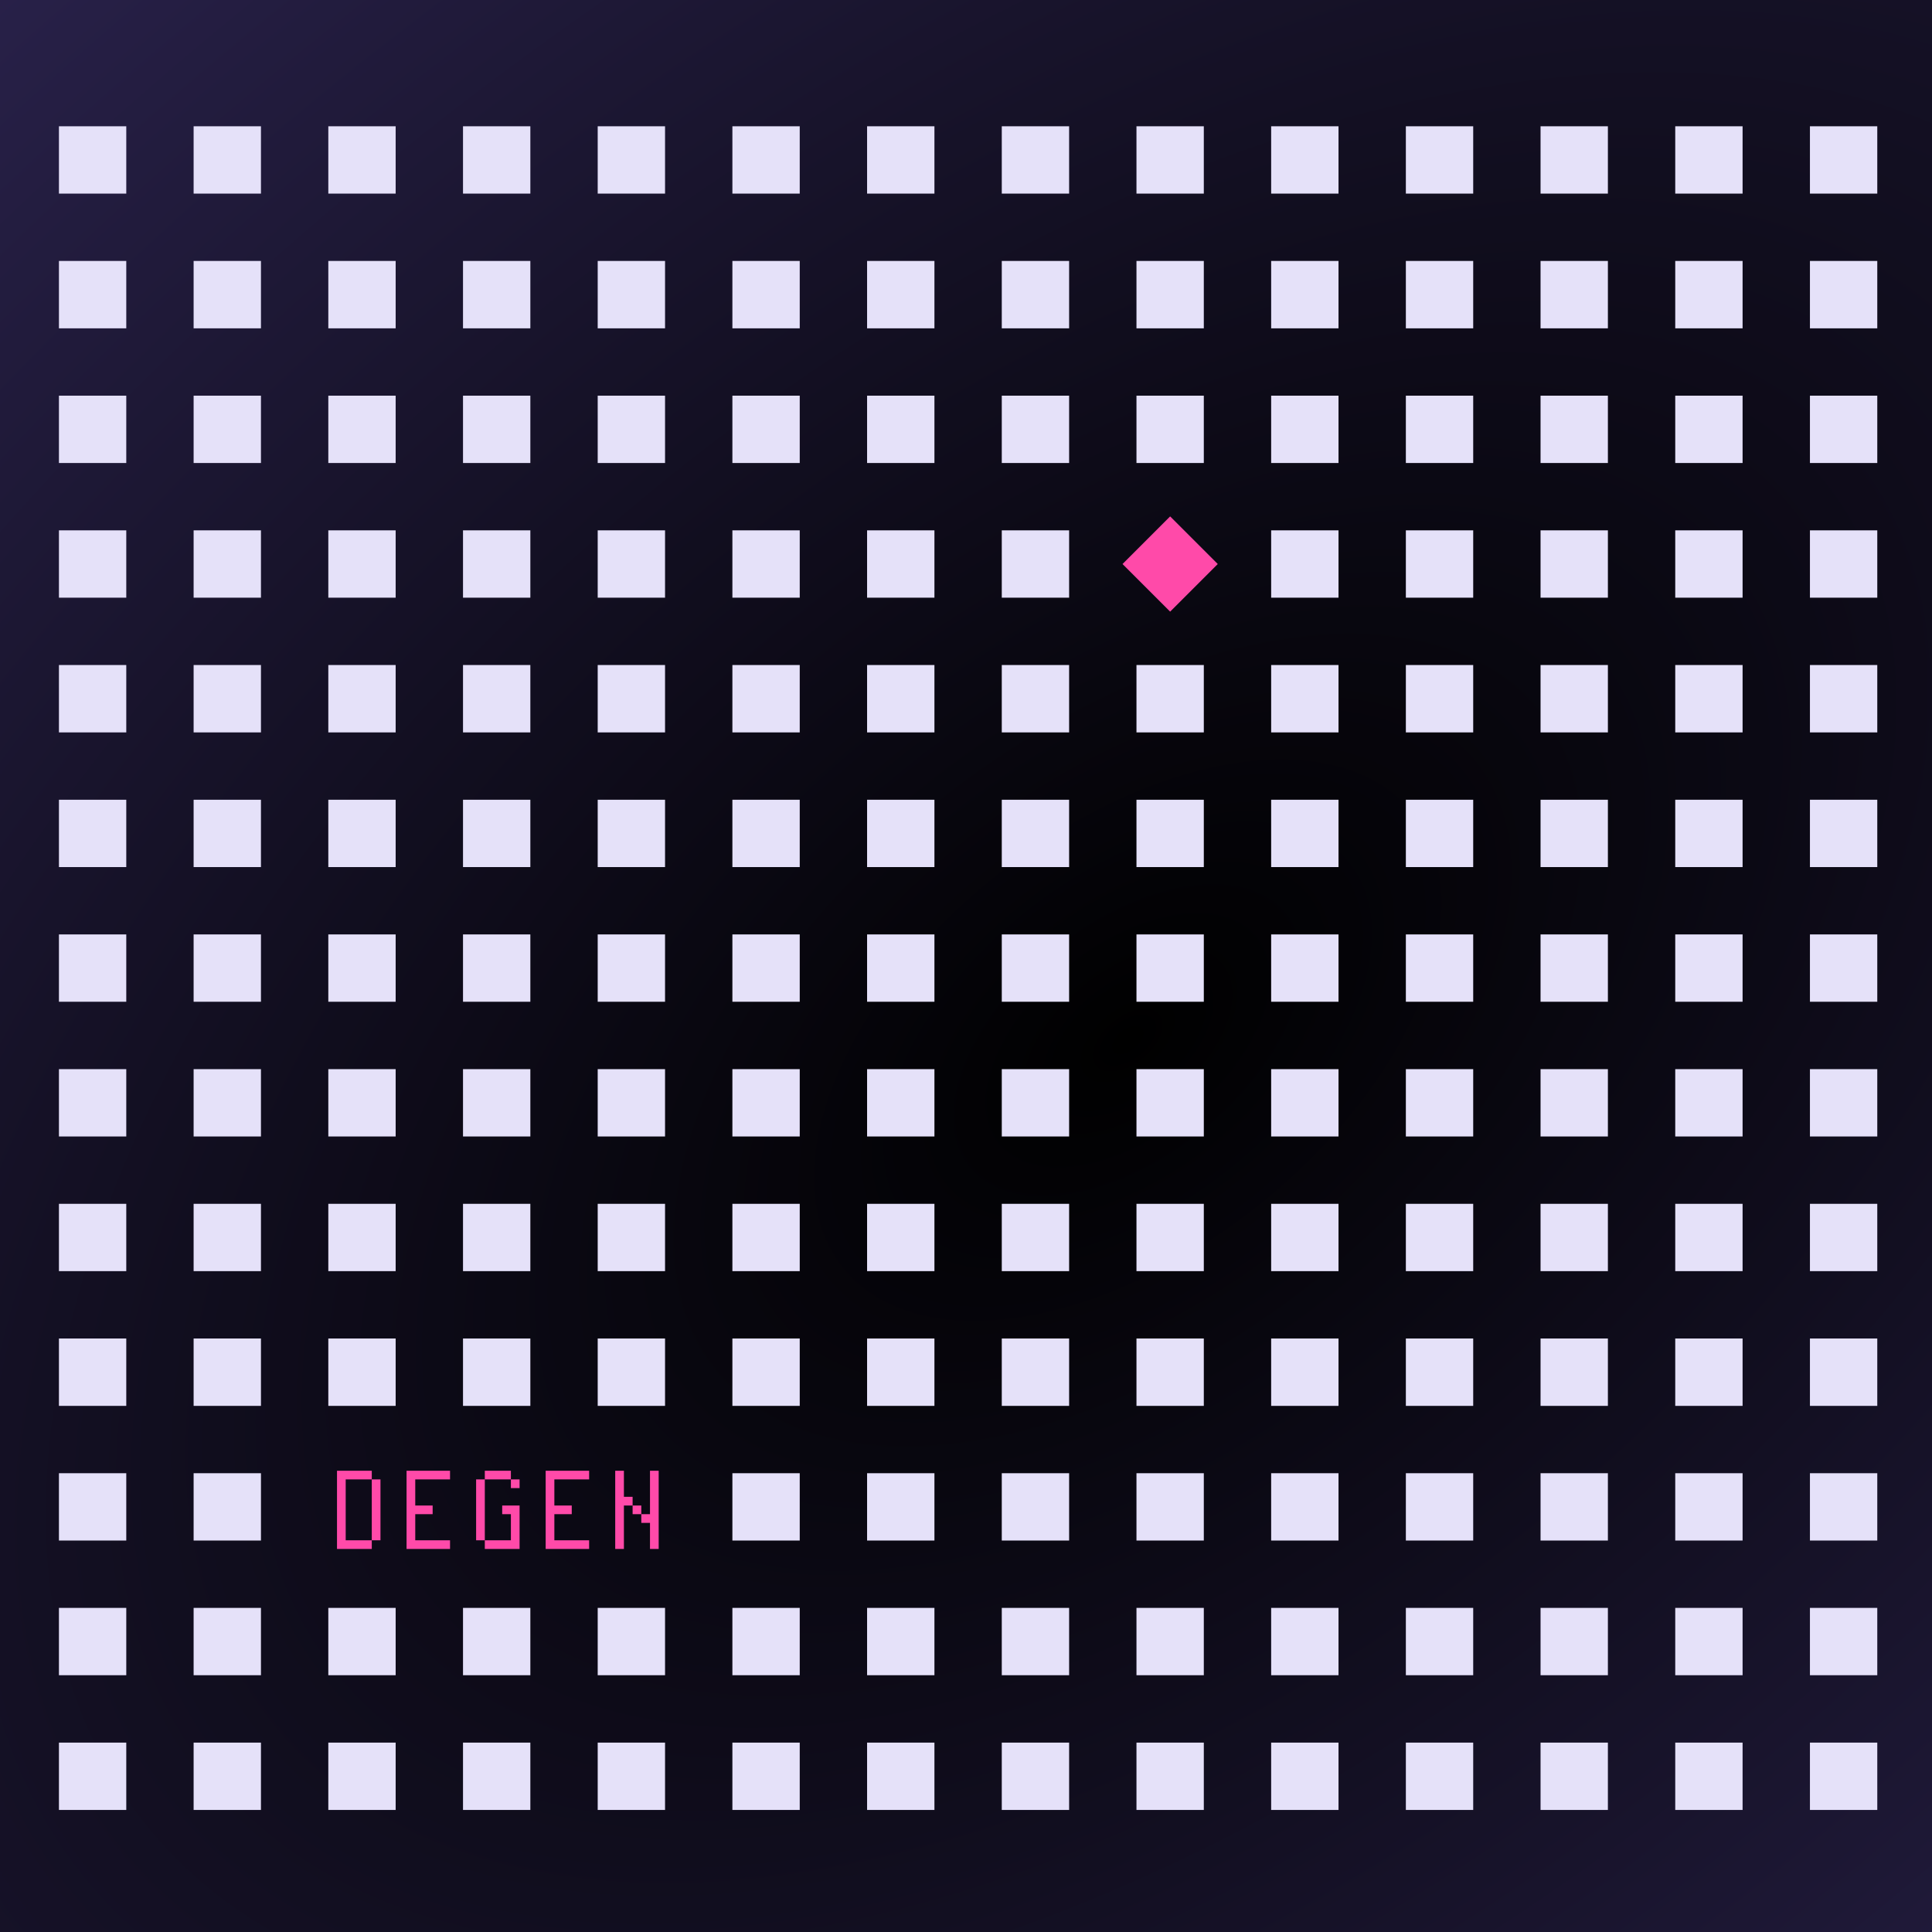
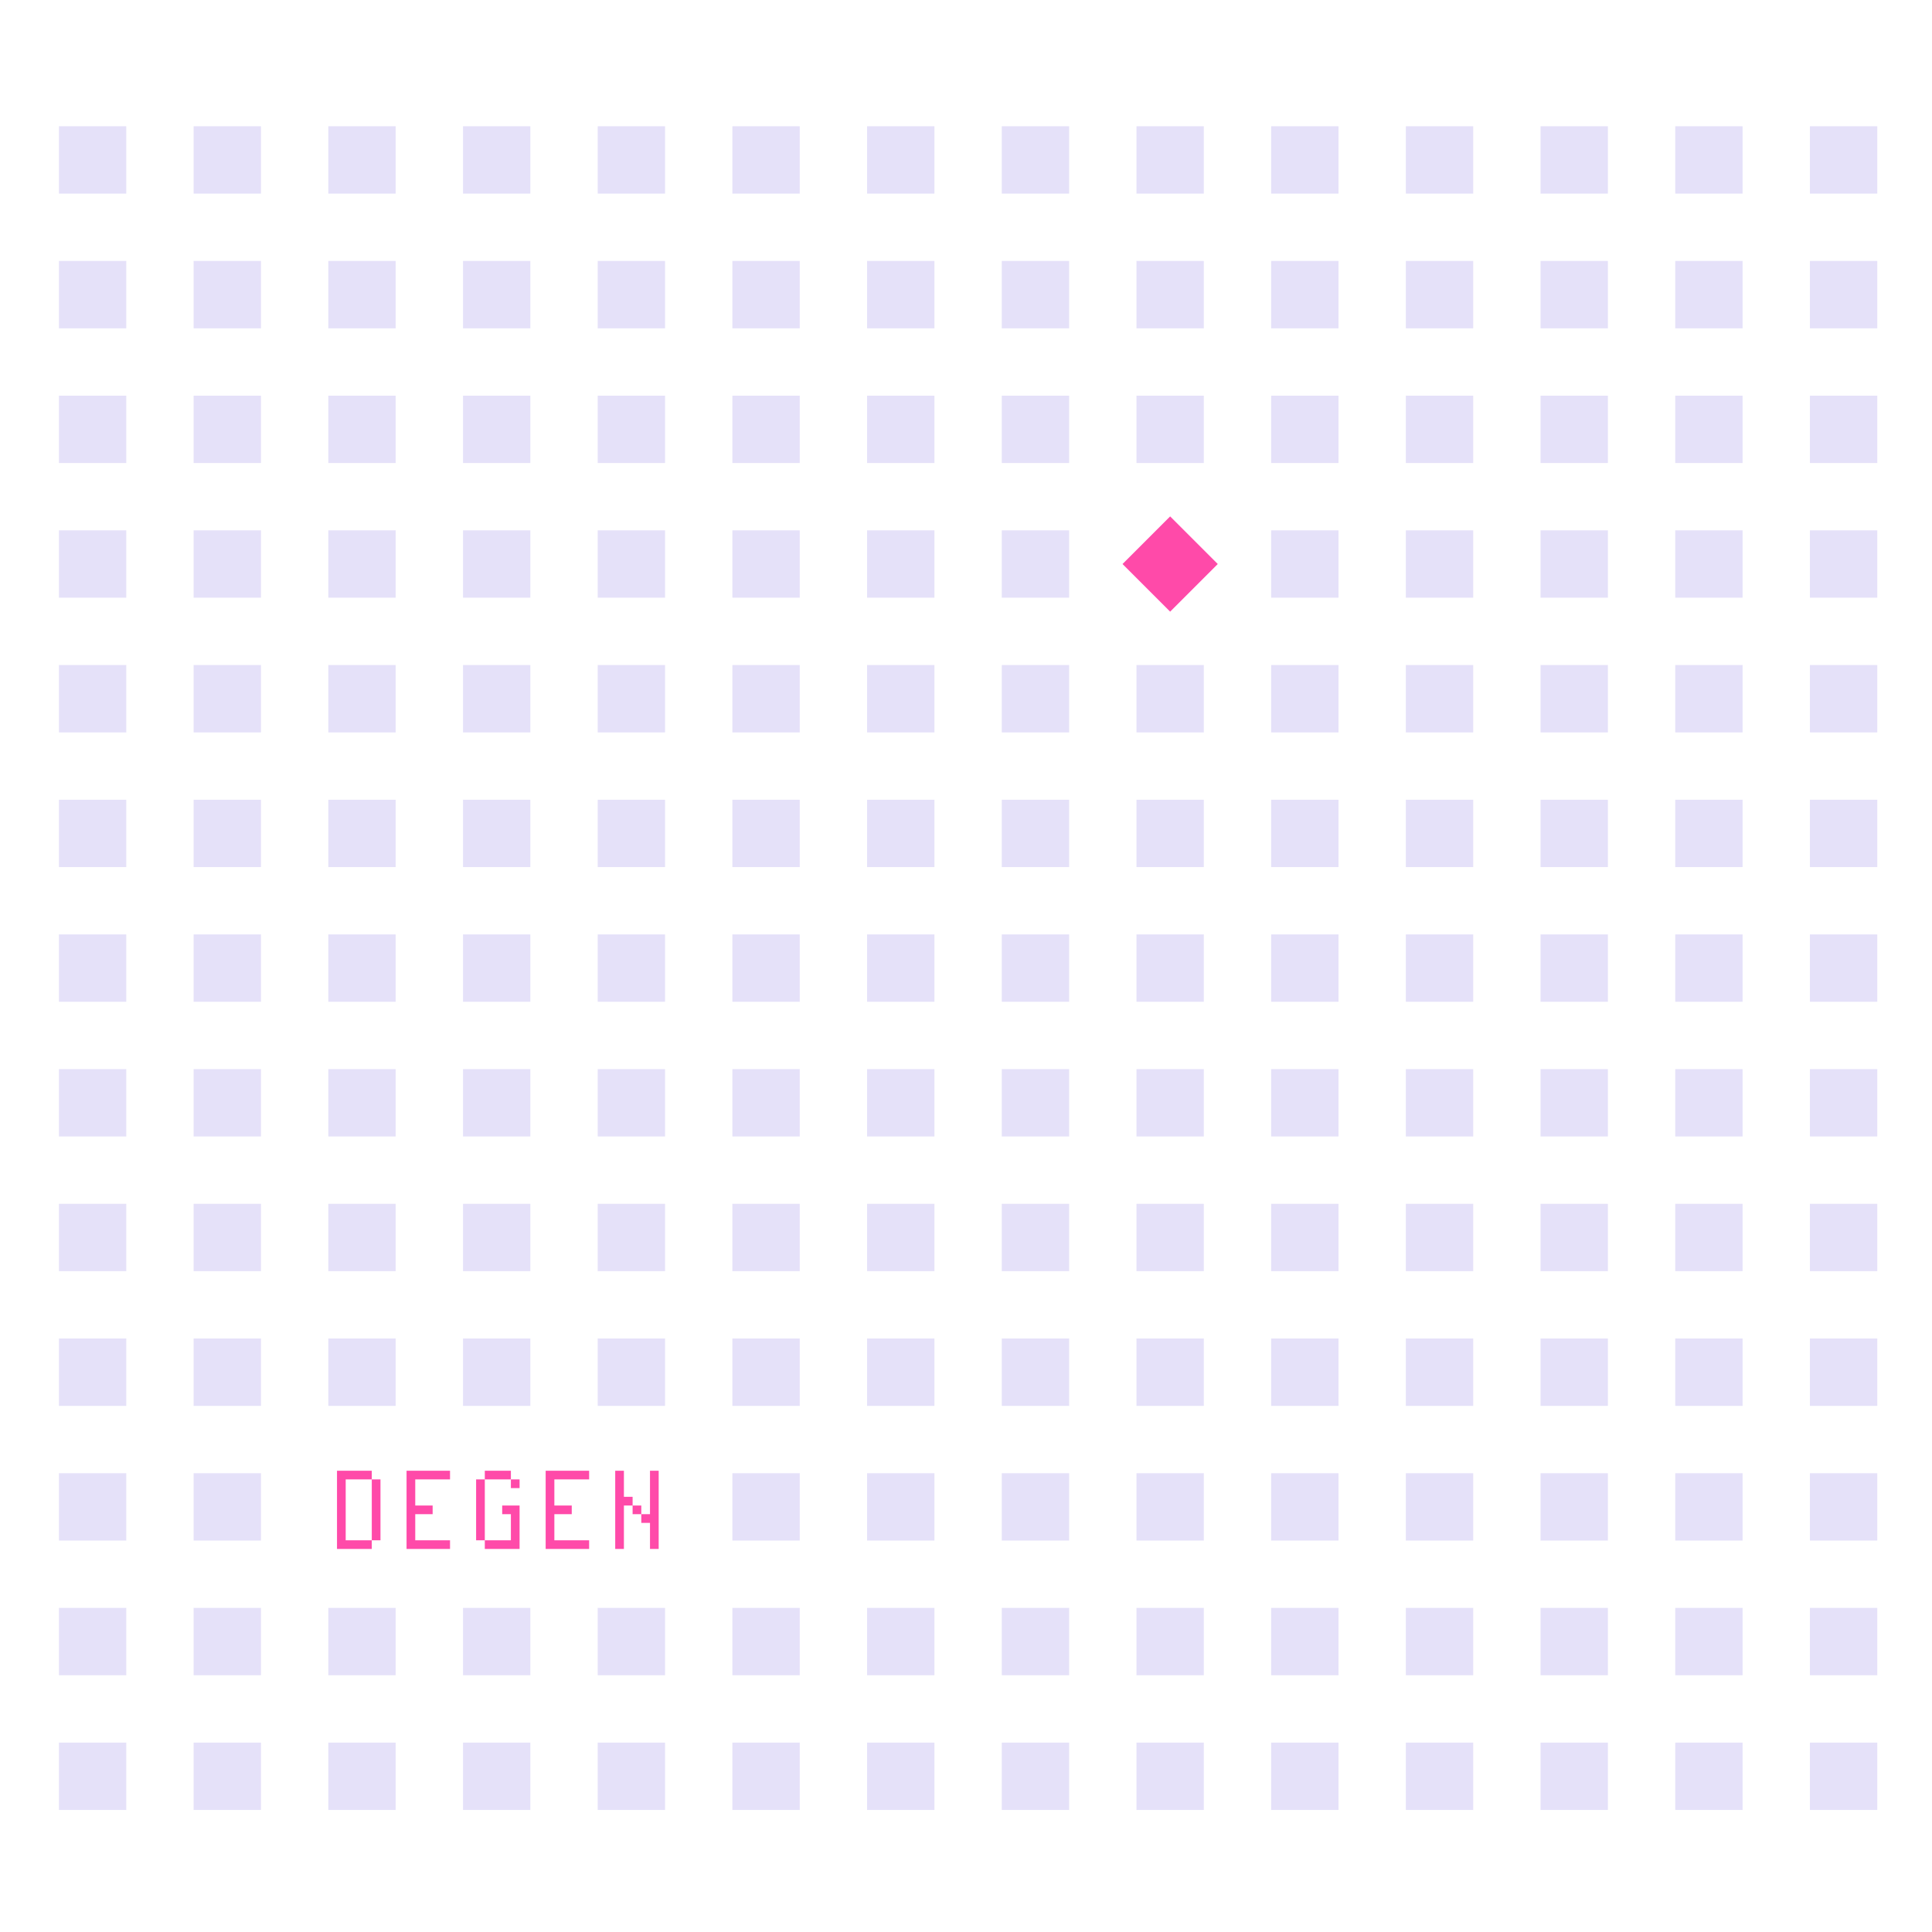
<svg xmlns="http://www.w3.org/2000/svg" width="459" height="459" fill="none" viewBox="0 0 459 459">
-   <path fill="url(#paint0_radial_38_6921)" d="M0 0h459v459H0z" />
  <path fill="#E5E1F9" d="M238 30h16v16h-16zM206 30h16v16h-16zM174 30h16v16h-16zM142 30h16v16h-16zM110 30h16v16h-16zM78 30h16v16H78zM46 30h16v16H46zM14 30h16v16H14zM270 30h16v16h-16zM302 30h16v16h-16zM334 30h16v16h-16zM366 30h16v16h-16zM398 30h16v16h-16zM430 30h16v16h-16zM238 94h16v16h-16zM206 94h16v16h-16zM174 94h16v16h-16zM142 94h16v16h-16zM110 94h16v16h-16zM78 94h16v16H78zM46 94h16v16H46zM14 94h16v16H14zM270 94h16v16h-16zM302 94h16v16h-16zM334 94h16v16h-16zM366 94h16v16h-16zM398 94h16v16h-16zM430 94h16v16h-16zM238 62h16v16h-16zM206 62h16v16h-16zM174 62h16v16h-16zM142 62h16v16h-16zM110 62h16v16h-16zM78 62h16v16H78zM46 62h16v16H46zM14 62h16v16H14zM270 62h16v16h-16zM302 62h16v16h-16zM334 62h16v16h-16zM366 62h16v16h-16zM398 62h16v16h-16zM430 62h16v16h-16zM238 126h16v16h-16zM206 126h16v16h-16zM174 126h16v16h-16zM142 126h16v16h-16zM110 126h16v16h-16zM78 126h16v16H78zM46 126h16v16H46zM14 126h16v16H14z" />
  <path fill="#FF4AA9" d="M278 122.686 289.314 134 278 145.313 266.686 134z" />
-   <path fill="#E5E1F9" d="M302 126h16v16h-16zM334 126h16v16h-16zM366 126h16v16h-16zM398 126h16v16h-16zM430 126h16v16h-16zM238 158h16v16h-16zM206 158h16v16h-16zM174 158h16v16h-16zM142 158h16v16h-16zM110 158h16v16h-16zM78 158h16v16H78zM46 158h16v16H46zM14 158h16v16H14zM270 158h16v16h-16zM302 158h16v16h-16zM334 158h16v16h-16zM366 158h16v16h-16zM398 158h16v16h-16zM430 158h16v16h-16zM238 190h16v16h-16zM206 190h16v16h-16zM174 190h16v16h-16zM142 190h16v16h-16zM110 190h16v16h-16zM78 190h16v16H78zM46 190h16v16H46zM14 190h16v16H14zM270 190h16v16h-16zM302 190h16v16h-16zM334 190h16v16h-16zM366 190h16v16h-16zM398 190h16v16h-16zM430 190h16v16h-16zM238 222h16v16h-16zM206 222h16v16h-16zM174 222h16v16h-16zM142 222h16v16h-16zM110 222h16v16h-16zM78 222h16v16H78zM46 222h16v16H46zM14 222h16v16H14zM270 222h16v16h-16zM302 222h16v16h-16zM334 222h16v16h-16zM366 222h16v16h-16zM398 222h16v16h-16zM430 222h16v16h-16zM238 254h16v16h-16zM206 254h16v16h-16zM174 254h16v16h-16zM142 254h16v16h-16zM110 254h16v16h-16zM78 254h16v16H78zM46 254h16v16H46zM14 254h16v16H14zM270 254h16v16h-16zM302 254h16v16h-16zM334 254h16v16h-16zM366 254h16v16h-16zM398 254h16v16h-16zM430 254h16v16h-16zM238 286h16v16h-16zM206 286h16v16h-16zM174 286h16v16h-16zM142 286h16v16h-16zM110 286h16v16h-16zM78 286h16v16H78zM46 286h16v16H46zM14 286h16v16H14zM270 286h16v16h-16zM302 286h16v16h-16zM334 286h16v16h-16zM366 286h16v16h-16zM398 286h16v16h-16zM430 286h16v16h-16zM238 318h16v16h-16zM206 318h16v16h-16zM174 318h16v16h-16zM142 318h16v16h-16zM110 318h16v16h-16zM78 318h16v16H78zM46 318h16v16H46zM14 318h16v16H14zM270 318h16v16h-16zM302 318h16v16h-16zM334 318h16v16h-16zM366 318h16v16h-16zM398 318h16v16h-16zM430 318h16v16h-16zM238 350h16v16h-16zM206 350h16v16h-16zM174 350h16v16h-16zM46 350h16v16H46zM14 350h16v16H14zM270 350h16v16h-16zM302 350h16v16h-16zM334 350h16v16h-16zM366 350h16v16h-16zM398 350h16v16h-16zM430 350h16v16h-16zM238 382h16v16h-16zM206 382h16v16h-16zM174 382h16v16h-16zM142 382h16v16h-16zM110 382h16v16h-16zM78 382h16v16H78zM46 382h16v16H46zM14 382h16v16H14zM270 382h16v16h-16zM302 382h16v16h-16zM334 382h16v16h-16zM366 382h16v16h-16zM398 382h16v16h-16zM430 382h16v16h-16zM238 414h16v16h-16zM206 414h16v16h-16zM174 414h16v16h-16zM142 414h16v16h-16zM110 414h16v16h-16zM78 414h16v16H78zM46 414h16v16H46zM14 414h16v16H14zM270 414h16v16h-16zM302 414h16v16h-16zM334 414h16v16h-16zM366 414h16v16h-16zM398 414h16v16h-16zM430 414h16v16h-16z" />
+   <path fill="#E5E1F9" d="M302 126h16v16h-16zM334 126h16v16h-16zM366 126h16v16h-16zM398 126h16v16h-16zM430 126h16v16h-16zM238 158h16v16h-16zM206 158h16v16h-16zM174 158h16v16h-16zM142 158h16v16h-16zM110 158h16v16h-16zM78 158h16v16H78zM46 158h16v16H46zM14 158h16v16H14zM270 158h16v16h-16zM302 158h16v16h-16zM334 158h16v16h-16zM366 158h16v16h-16zM398 158h16v16h-16zM430 158h16v16h-16zM238 190h16v16h-16zM206 190h16v16h-16zM174 190h16v16h-16zM142 190h16v16h-16zM110 190h16v16h-16zM78 190h16v16H78zM46 190h16v16H46zM14 190h16v16H14zM270 190h16v16h-16zM302 190h16v16h-16zM334 190h16v16h-16zM366 190h16v16h-16zM398 190h16v16h-16zM430 190h16v16h-16zM238 222h16v16h-16zM206 222h16v16h-16zM174 222h16v16h-16zM142 222h16v16h-16zM110 222h16v16h-16zM78 222h16v16H78zM46 222h16v16H46zM14 222h16v16H14zM270 222h16v16h-16zM302 222h16v16h-16zM334 222h16v16h-16zM366 222h16v16h-16zM398 222h16v16h-16zM430 222h16v16h-16zM238 254h16v16h-16zM206 254h16v16h-16zM174 254h16v16h-16zM142 254h16v16h-16zM110 254h16v16h-16zM78 254h16v16H78zM46 254h16v16H46zM14 254h16v16H14zM270 254h16v16h-16zM302 254h16v16h-16zM334 254h16v16h-16zM366 254h16v16h-16zM398 254h16v16h-16zM430 254h16v16h-16zM238 286h16v16h-16zM206 286h16v16h-16zM174 286h16v16h-16zM142 286h16v16h-16zM110 286h16v16h-16M78 286h16v16H78zM46 286h16v16H46zM14 286h16v16H14zM270 286h16v16h-16zM302 286h16v16h-16zM334 286h16v16h-16zM366 286h16v16h-16zM398 286h16v16h-16zM430 286h16v16h-16zM238 318h16v16h-16zM206 318h16v16h-16zM174 318h16v16h-16zM142 318h16v16h-16zM110 318h16v16h-16zM78 318h16v16H78zM46 318h16v16H46zM14 318h16v16H14zM270 318h16v16h-16zM302 318h16v16h-16zM334 318h16v16h-16zM366 318h16v16h-16zM398 318h16v16h-16zM430 318h16v16h-16zM238 350h16v16h-16zM206 350h16v16h-16zM174 350h16v16h-16zM46 350h16v16H46zM14 350h16v16H14zM270 350h16v16h-16zM302 350h16v16h-16zM334 350h16v16h-16zM366 350h16v16h-16zM398 350h16v16h-16zM430 350h16v16h-16zM238 382h16v16h-16zM206 382h16v16h-16zM174 382h16v16h-16zM142 382h16v16h-16zM110 382h16v16h-16zM78 382h16v16H78zM46 382h16v16H46zM14 382h16v16H14zM270 382h16v16h-16zM302 382h16v16h-16zM334 382h16v16h-16zM366 382h16v16h-16zM398 382h16v16h-16zM430 382h16v16h-16zM238 414h16v16h-16zM206 414h16v16h-16zM174 414h16v16h-16zM142 414h16v16h-16zM110 414h16v16h-16zM78 414h16v16H78zM46 414h16v16H46zM14 414h16v16H14zM270 414h16v16h-16zM302 414h16v16h-16zM334 414h16v16h-16zM366 414h16v16h-16zM398 414h16v16h-16zM430 414h16v16h-16z" />
  <path fill="#FF4AA9" d="M88.328 351.476h2.065v14.458h-2.066v-14.458Zm-8.263-2.066h8.263v2.066H82.13v14.458h6.197V368h-8.263v-18.59Zm16.525 0h10.327v2.066h-8.262v6.196h4.131v2.066h-4.131v6.196h8.262V368H96.589v-18.59Zm22.72 8.262h4.131V368h-8.262v-2.066h6.197v-6.196h-2.066v-2.066Zm-6.196-6.196h2.065v14.458h-2.065v-14.458Zm2.065-2.066h6.197v2.066h-6.197v-2.066Zm6.197 2.066h2.065v2.065h-2.065v-2.065Zm8.261-2.066h10.328v2.066h-8.262v6.196h4.131v2.066h-4.131v6.196h8.262V368h-10.328v-18.59Zm24.787 0h2.065V368h-2.065v-6.197h-2.066v-2.065h2.066V349.41Zm-4.131 8.262h2.065v2.066h-2.065v-2.066Zm-4.131-8.262h2.065v6.197h2.066v2.065h-2.066V368h-2.065v-18.59Z" />
  <defs>
    <radialGradient id="paint0_radial_38_6921" cx="0" cy="0" r="1" gradientTransform="rotate(51.719 -121.929 399.378) scale(441.711 771.447)" gradientUnits="userSpaceOnUse">
      <stop />
      <stop offset="1" stop-color="#312859" />
    </radialGradient>
  </defs>
</svg>